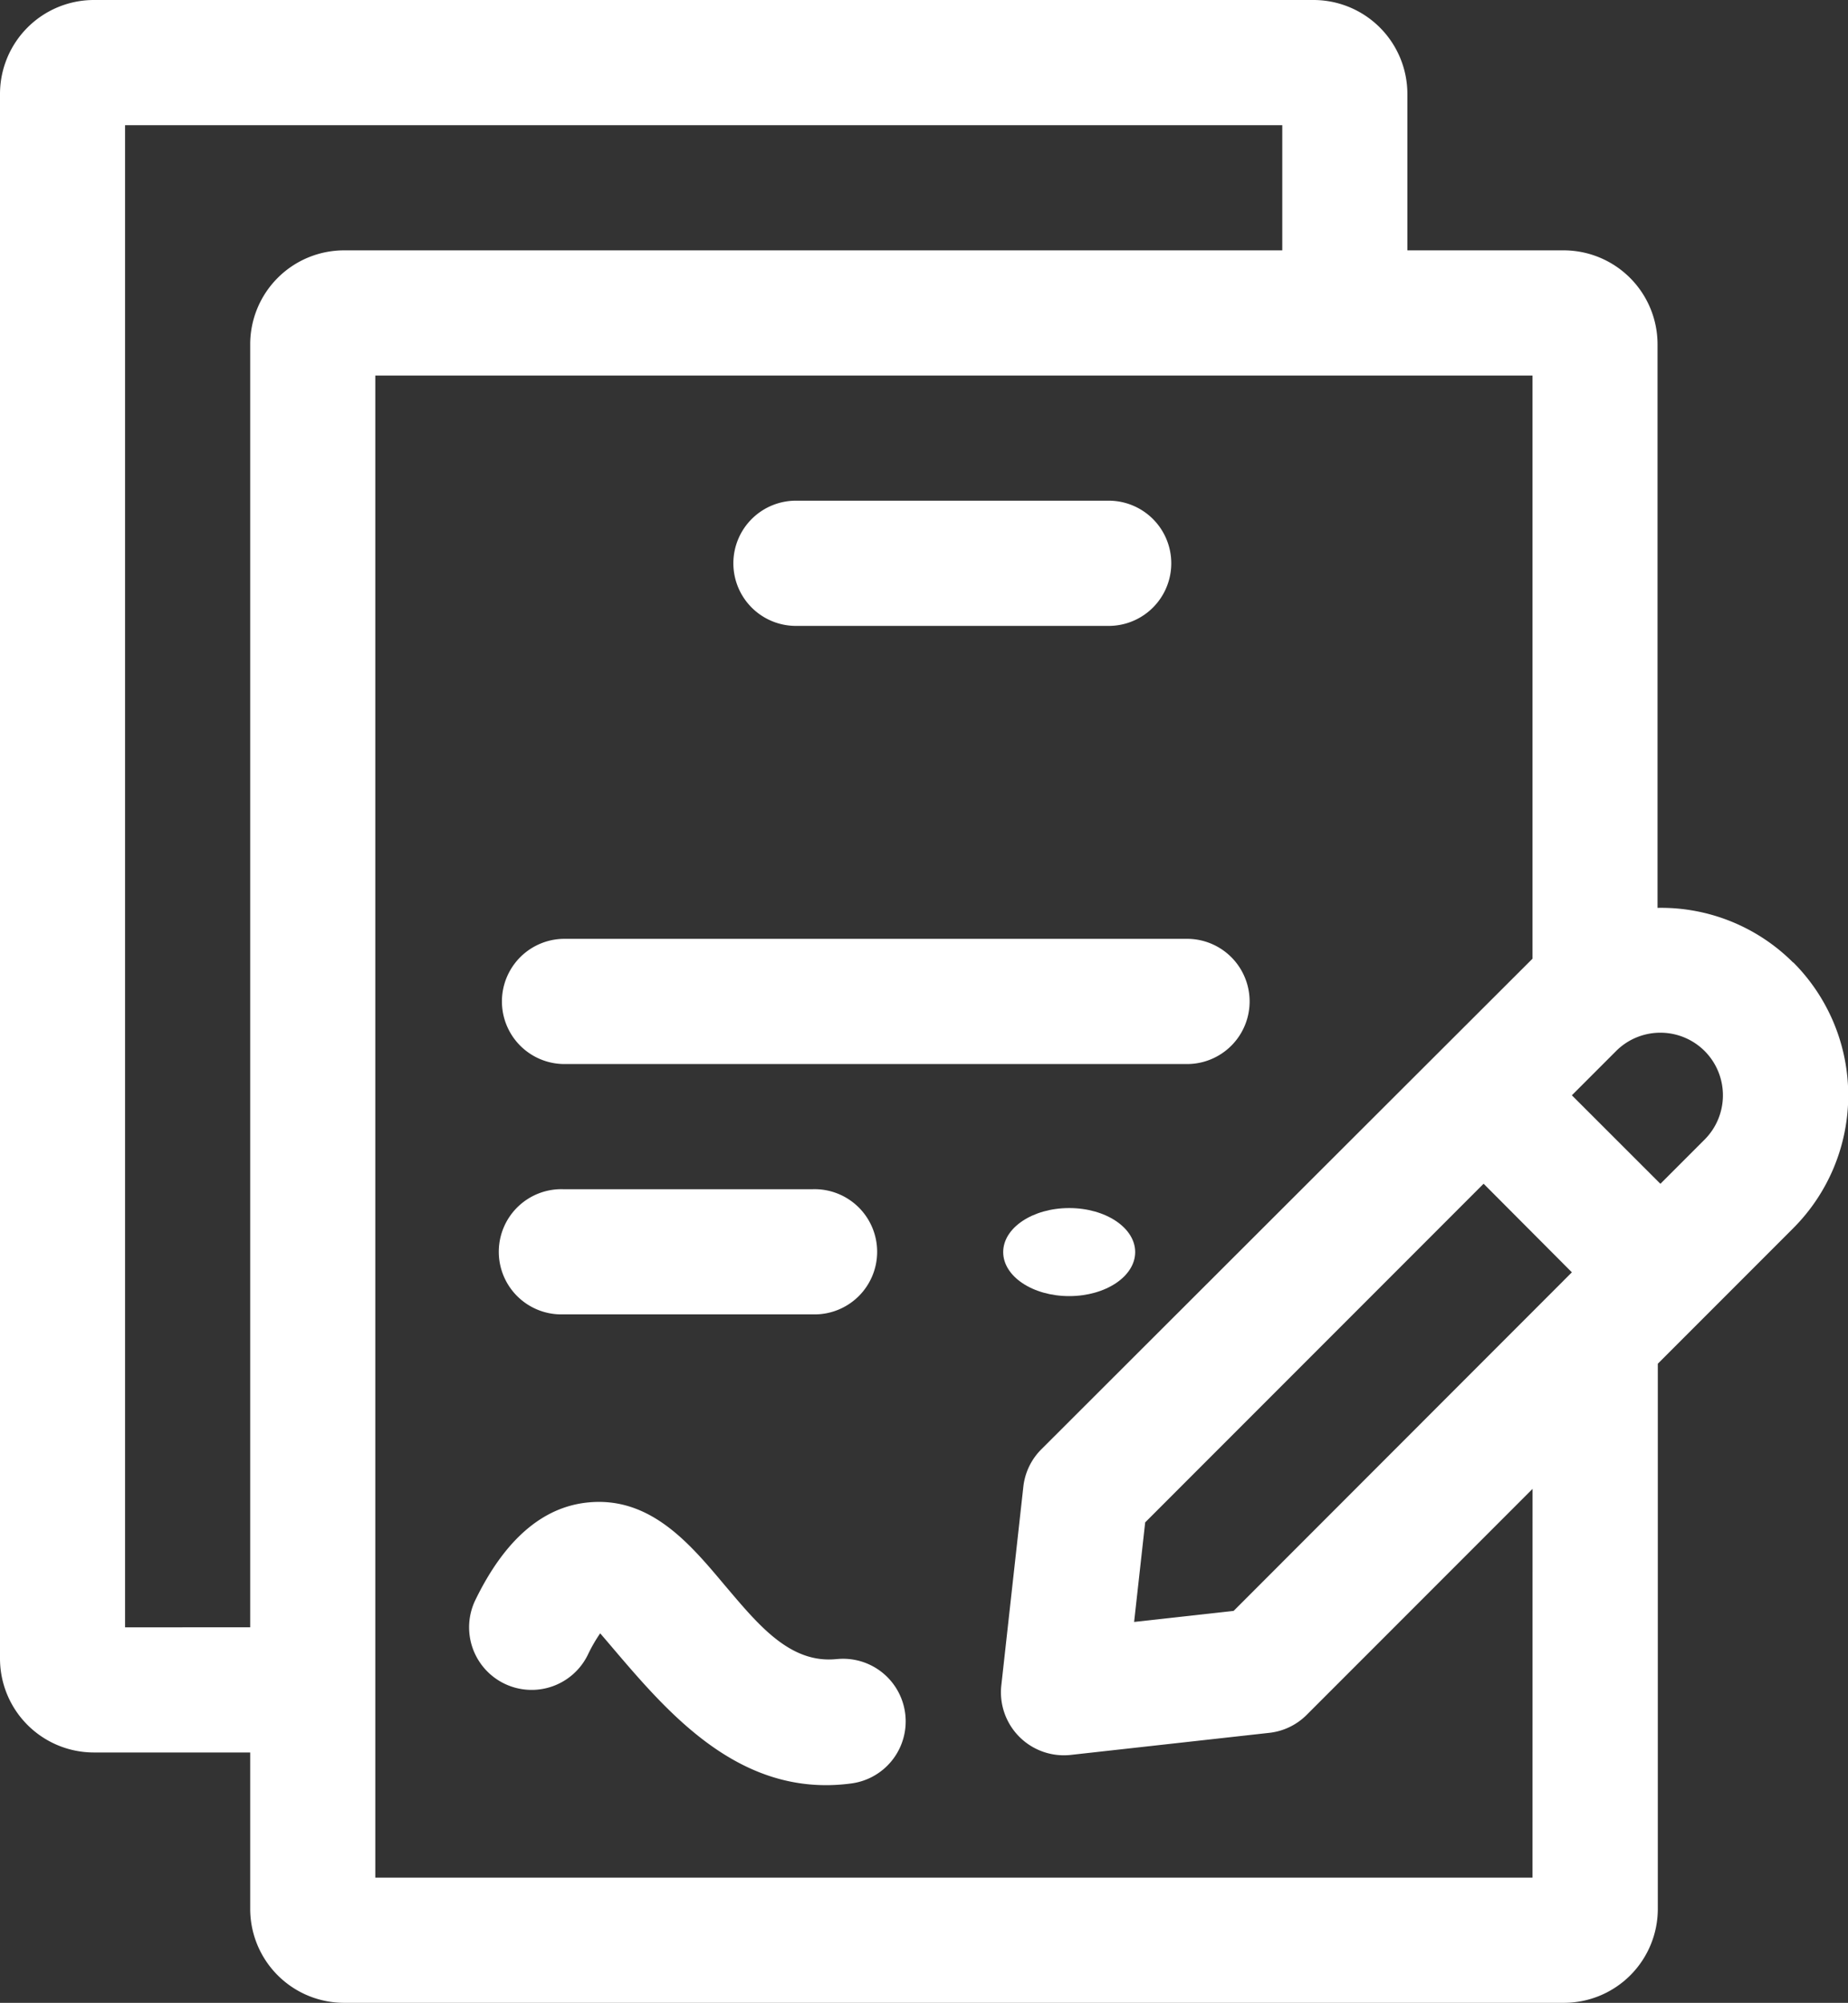
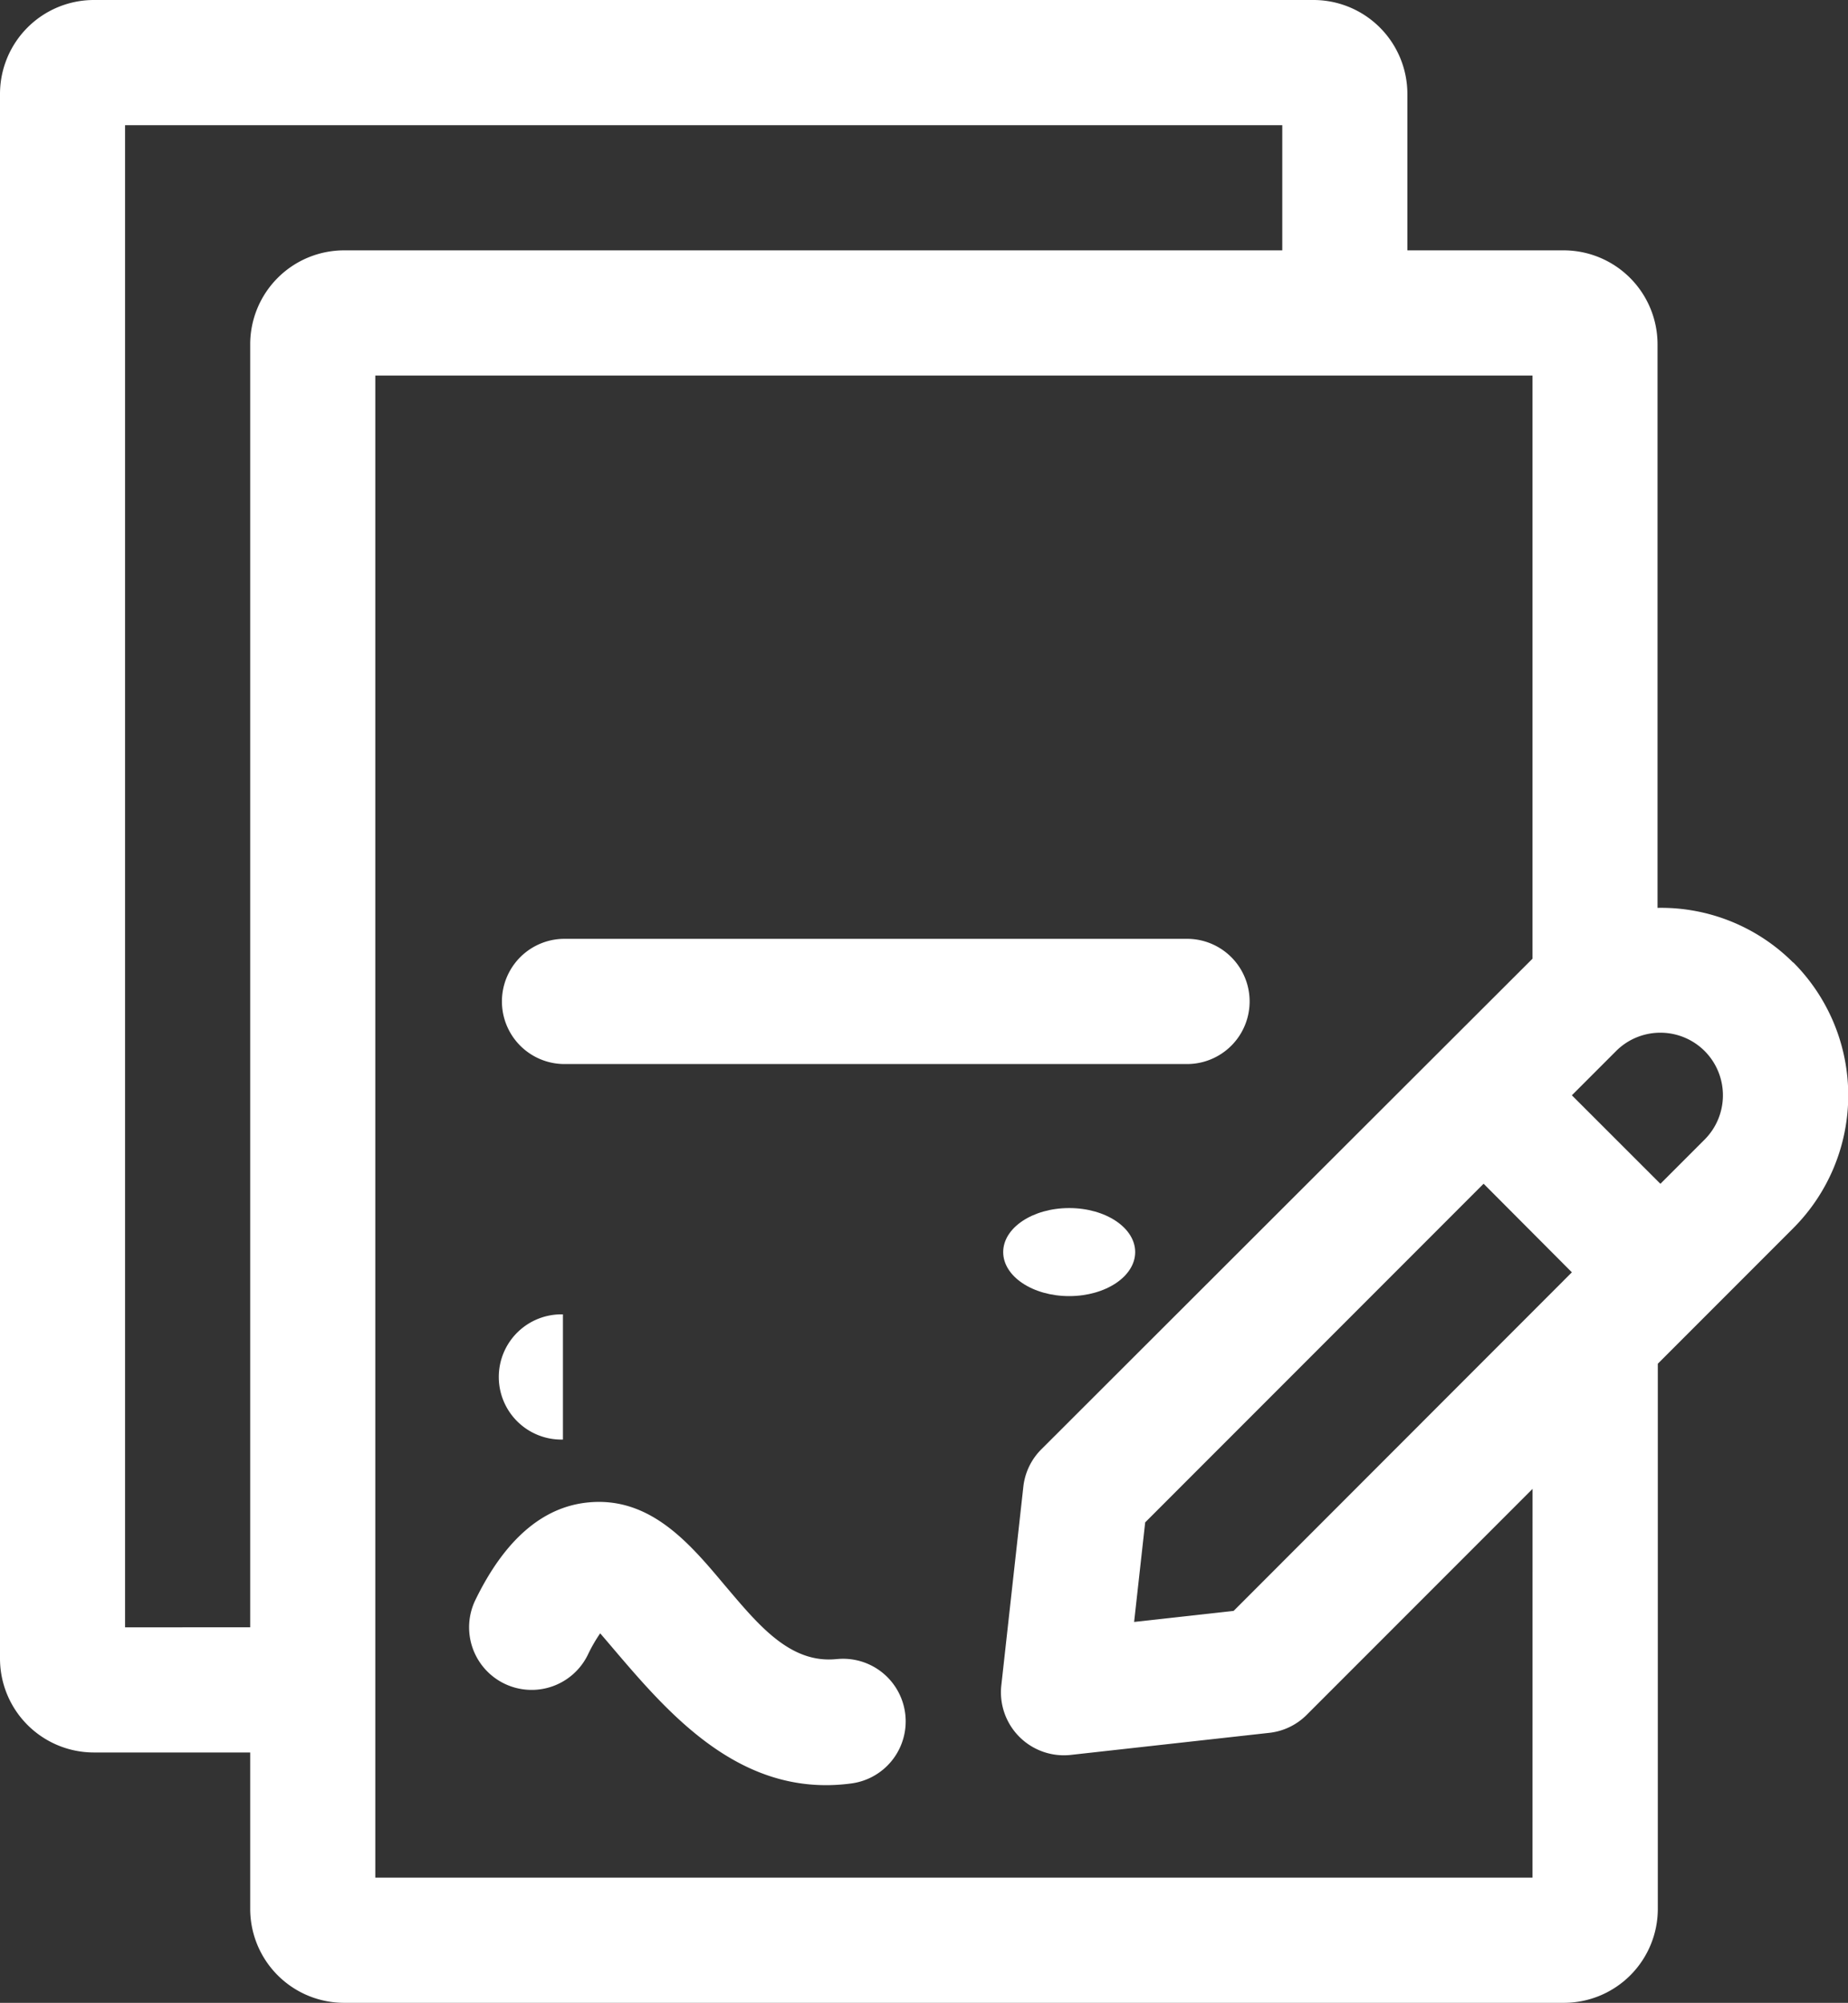
<svg xmlns="http://www.w3.org/2000/svg" width="46.961" height="50.864" viewBox="0 0 46.961 50.864">
  <rect x="0" y="0" width="46.961" height="50.864" fill="#333333" stroke="none" />
  <g id="signature" transform="translate(-2.456)">
    <path id="Path_9175" data-name="Path 9175" d="M48.022,24.444a4.747,4.747,0,0,0-3.445-1.388V8.742a2.387,2.387,0,0,0-2.384-2.384H38.22V2.384A2.387,2.387,0,0,0,35.835,0h-31A2.387,2.387,0,0,0,2.456,2.384V42.122A2.387,2.387,0,0,0,4.84,44.506H8.814V48.48A2.387,2.387,0,0,0,11.2,50.864h31a2.387,2.387,0,0,0,2.384-2.384V34.633l3.445-3.445a4.775,4.775,0,0,0,0-6.744Zm-2.248,2.248a1.592,1.592,0,0,1,0,2.248l-1.124,1.124L42.4,27.816l1.124-1.124A1.592,1.592,0,0,1,45.774,26.692ZM33.805,40.91l-2.529.281.281-2.529,8.6-8.6L42.4,32.312Zm-28.171.418V3.179H35.041V6.358H11.2A2.387,2.387,0,0,0,8.814,8.742V41.327ZM41.4,47.685H11.993V9.537H41.4v14.81c-.038.036-12.483,12.461-12.483,12.461a1.588,1.588,0,0,0-.456.948L27.9,42.814a1.6,1.6,0,0,0,1.755,1.755l5.058-.562a1.588,1.588,0,0,0,.948-.456l5.74-5.74Z" transform="translate(0 0)" fill="#fff" />
-     <path id="Path_9176" data-name="Path 9176" d="M27.545,19.179h7.948a1.59,1.59,0,0,0,0-3.179H27.545a1.59,1.59,0,1,0,0,3.179Z" transform="translate(-4.823 -3.284)" fill="#fff" />
    <path id="Path_9177" data-name="Path 9177" d="M20.045,33.179h15.9a1.59,1.59,0,0,0,0-3.179h-15.9a1.59,1.59,0,0,0,0,3.179Z" transform="translate(-3.284 -6.157)" fill="#fff" />
-     <path id="Path_9178" data-name="Path 9178" d="M20.045,41.179H26.4A1.59,1.59,0,1,0,26.4,38H20.045a1.59,1.59,0,1,0,0,3.179Z" transform="translate(-3.284 -7.799)" fill="#fff" />
+     <path id="Path_9178" data-name="Path 9178" d="M20.045,41.179H26.4H20.045a1.59,1.59,0,1,0,0,3.179Z" transform="translate(-3.284 -7.799)" fill="#fff" />
    <ellipse id="Ellipse_765" data-name="Ellipse 765" cx="1.677" cy="1.118" rx="1.677" ry="1.118" transform="translate(27.949 30.68)" fill="#fff" />
    <path id="Path_9179" data-name="Path 9179" d="M26.813,51.982c-1.207.136-2.022-.887-2.872-1.886-.882-1.051-1.886-2.245-3.46-2.09-1.156.112-2.12.945-2.865,2.476a1.589,1.589,0,0,0,2.858,1.391,3.862,3.862,0,0,1,.313-.543c1.481,1.717,3.364,4.219,6.385,3.812a1.59,1.59,0,0,0-.359-3.159Z" transform="translate(-3.079 -9.85)" fill="#fff" />
  </g>
</svg>